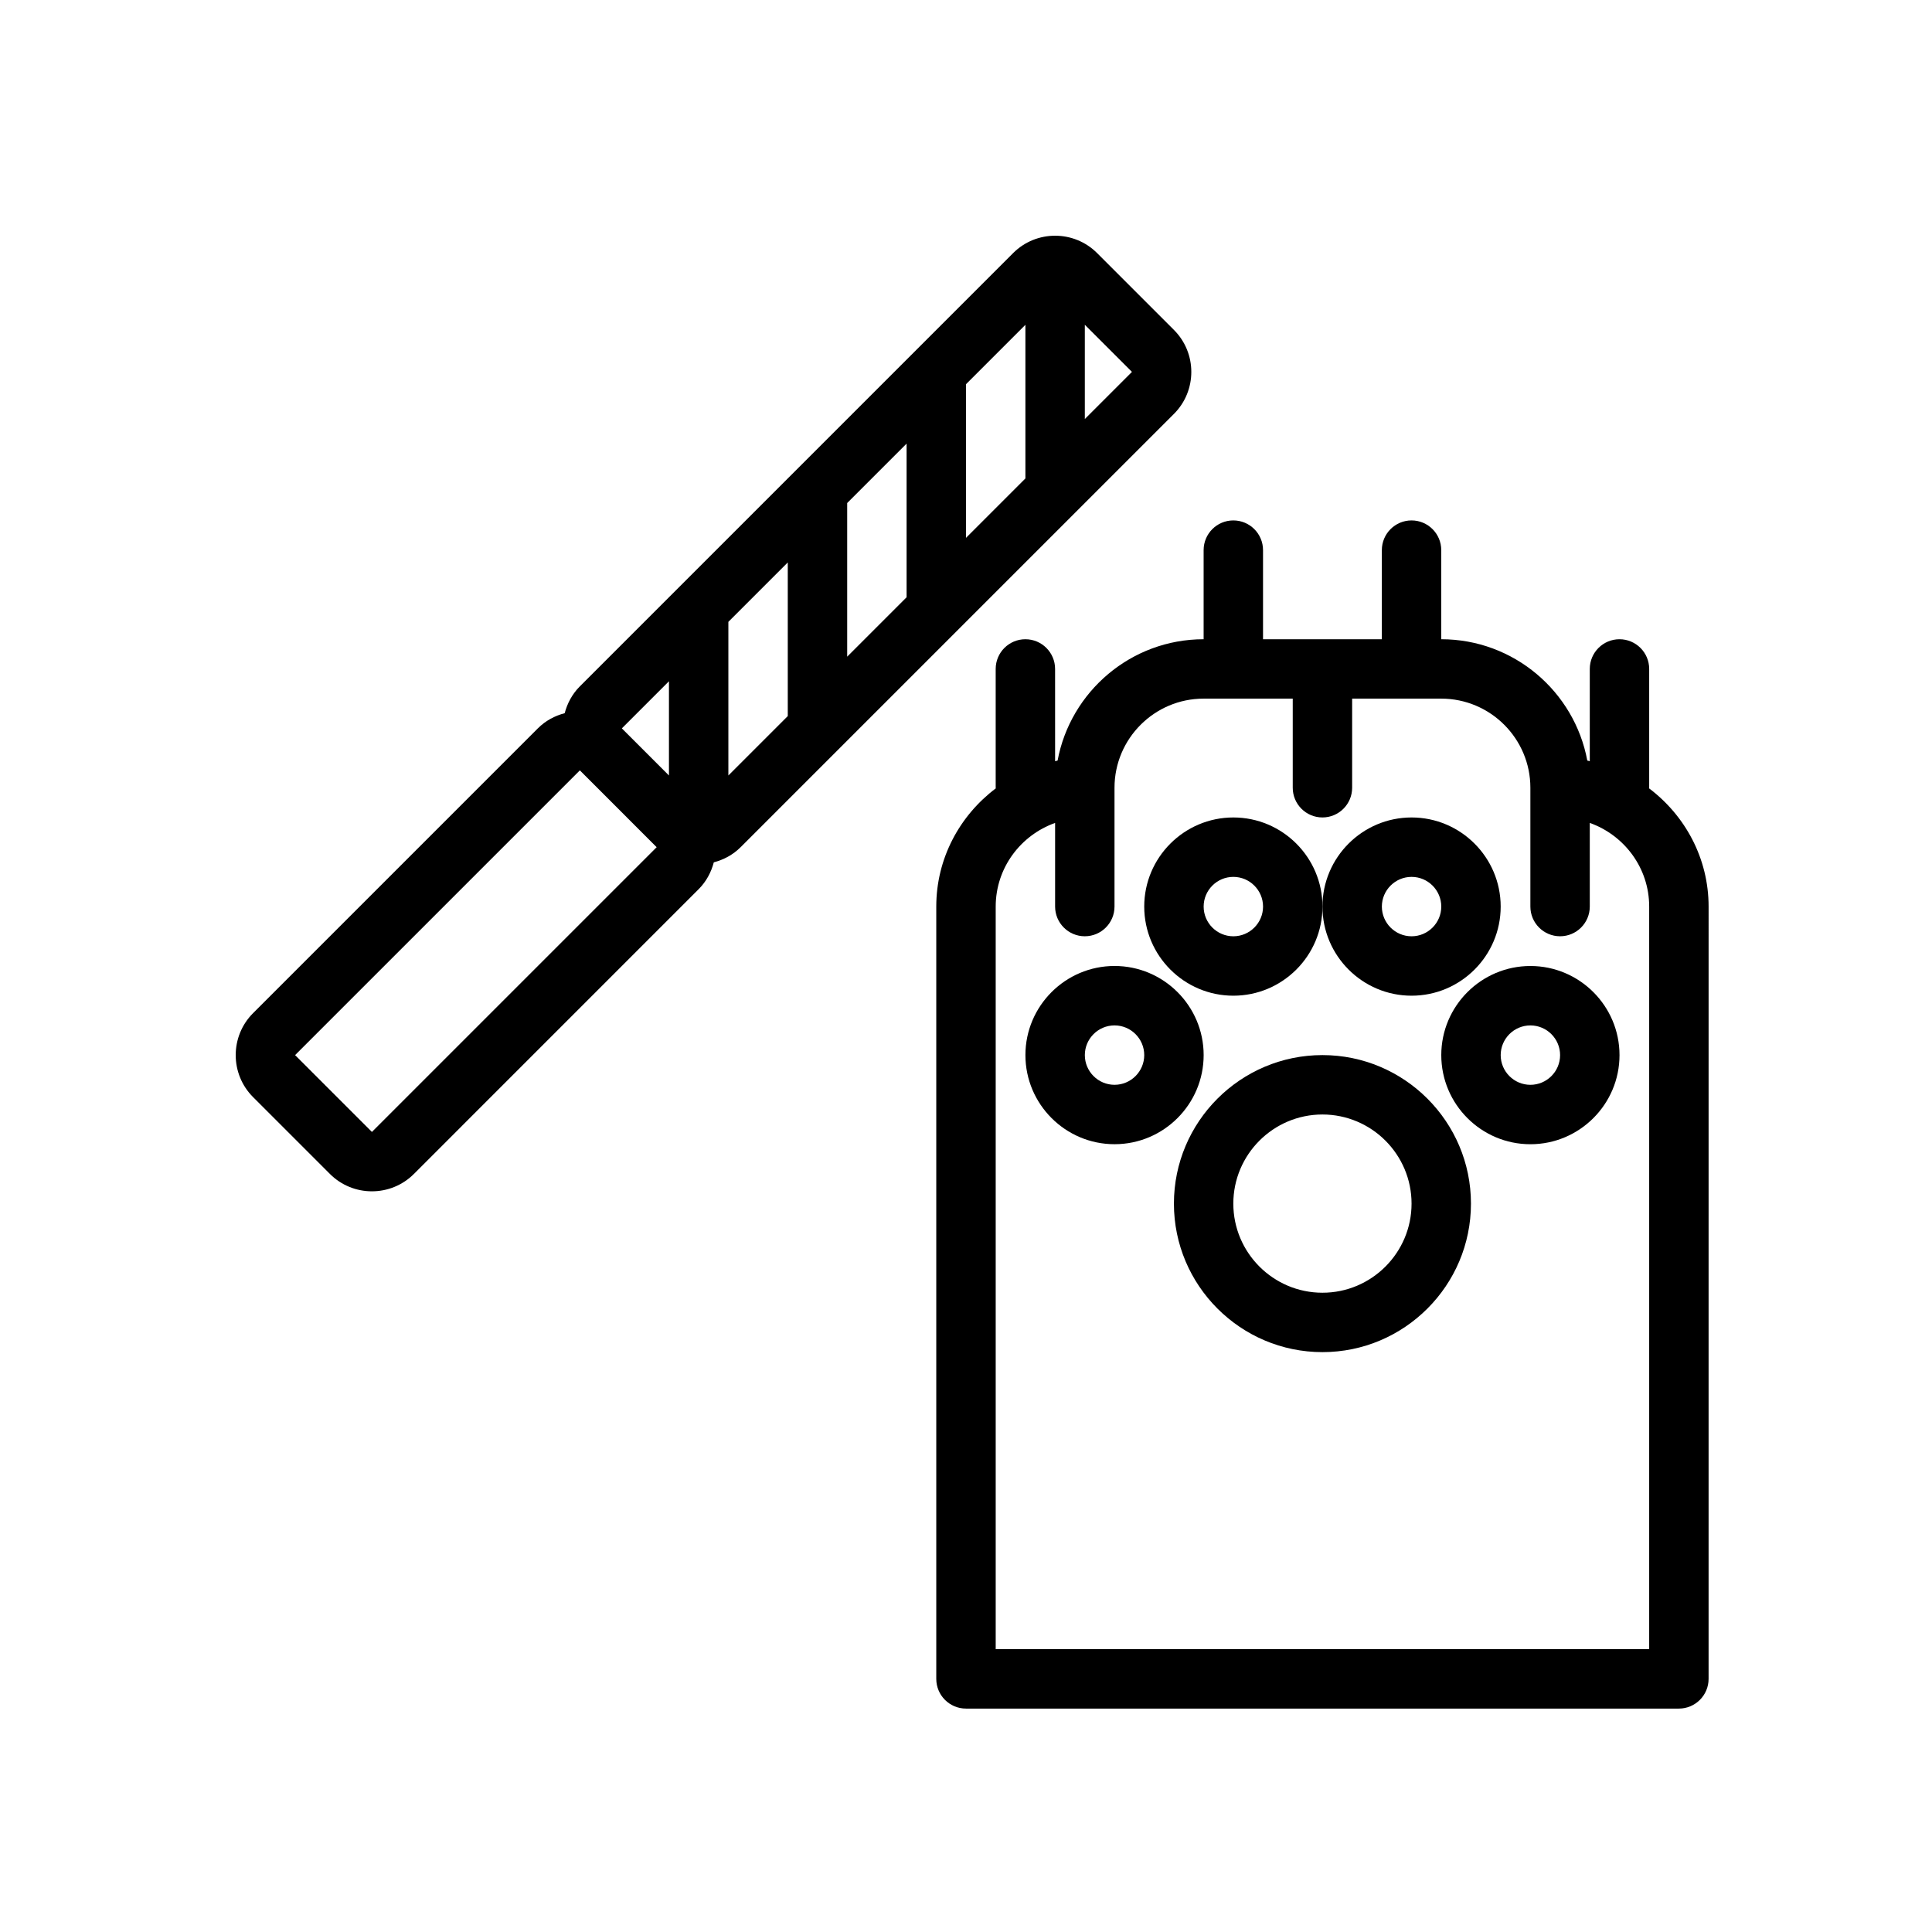
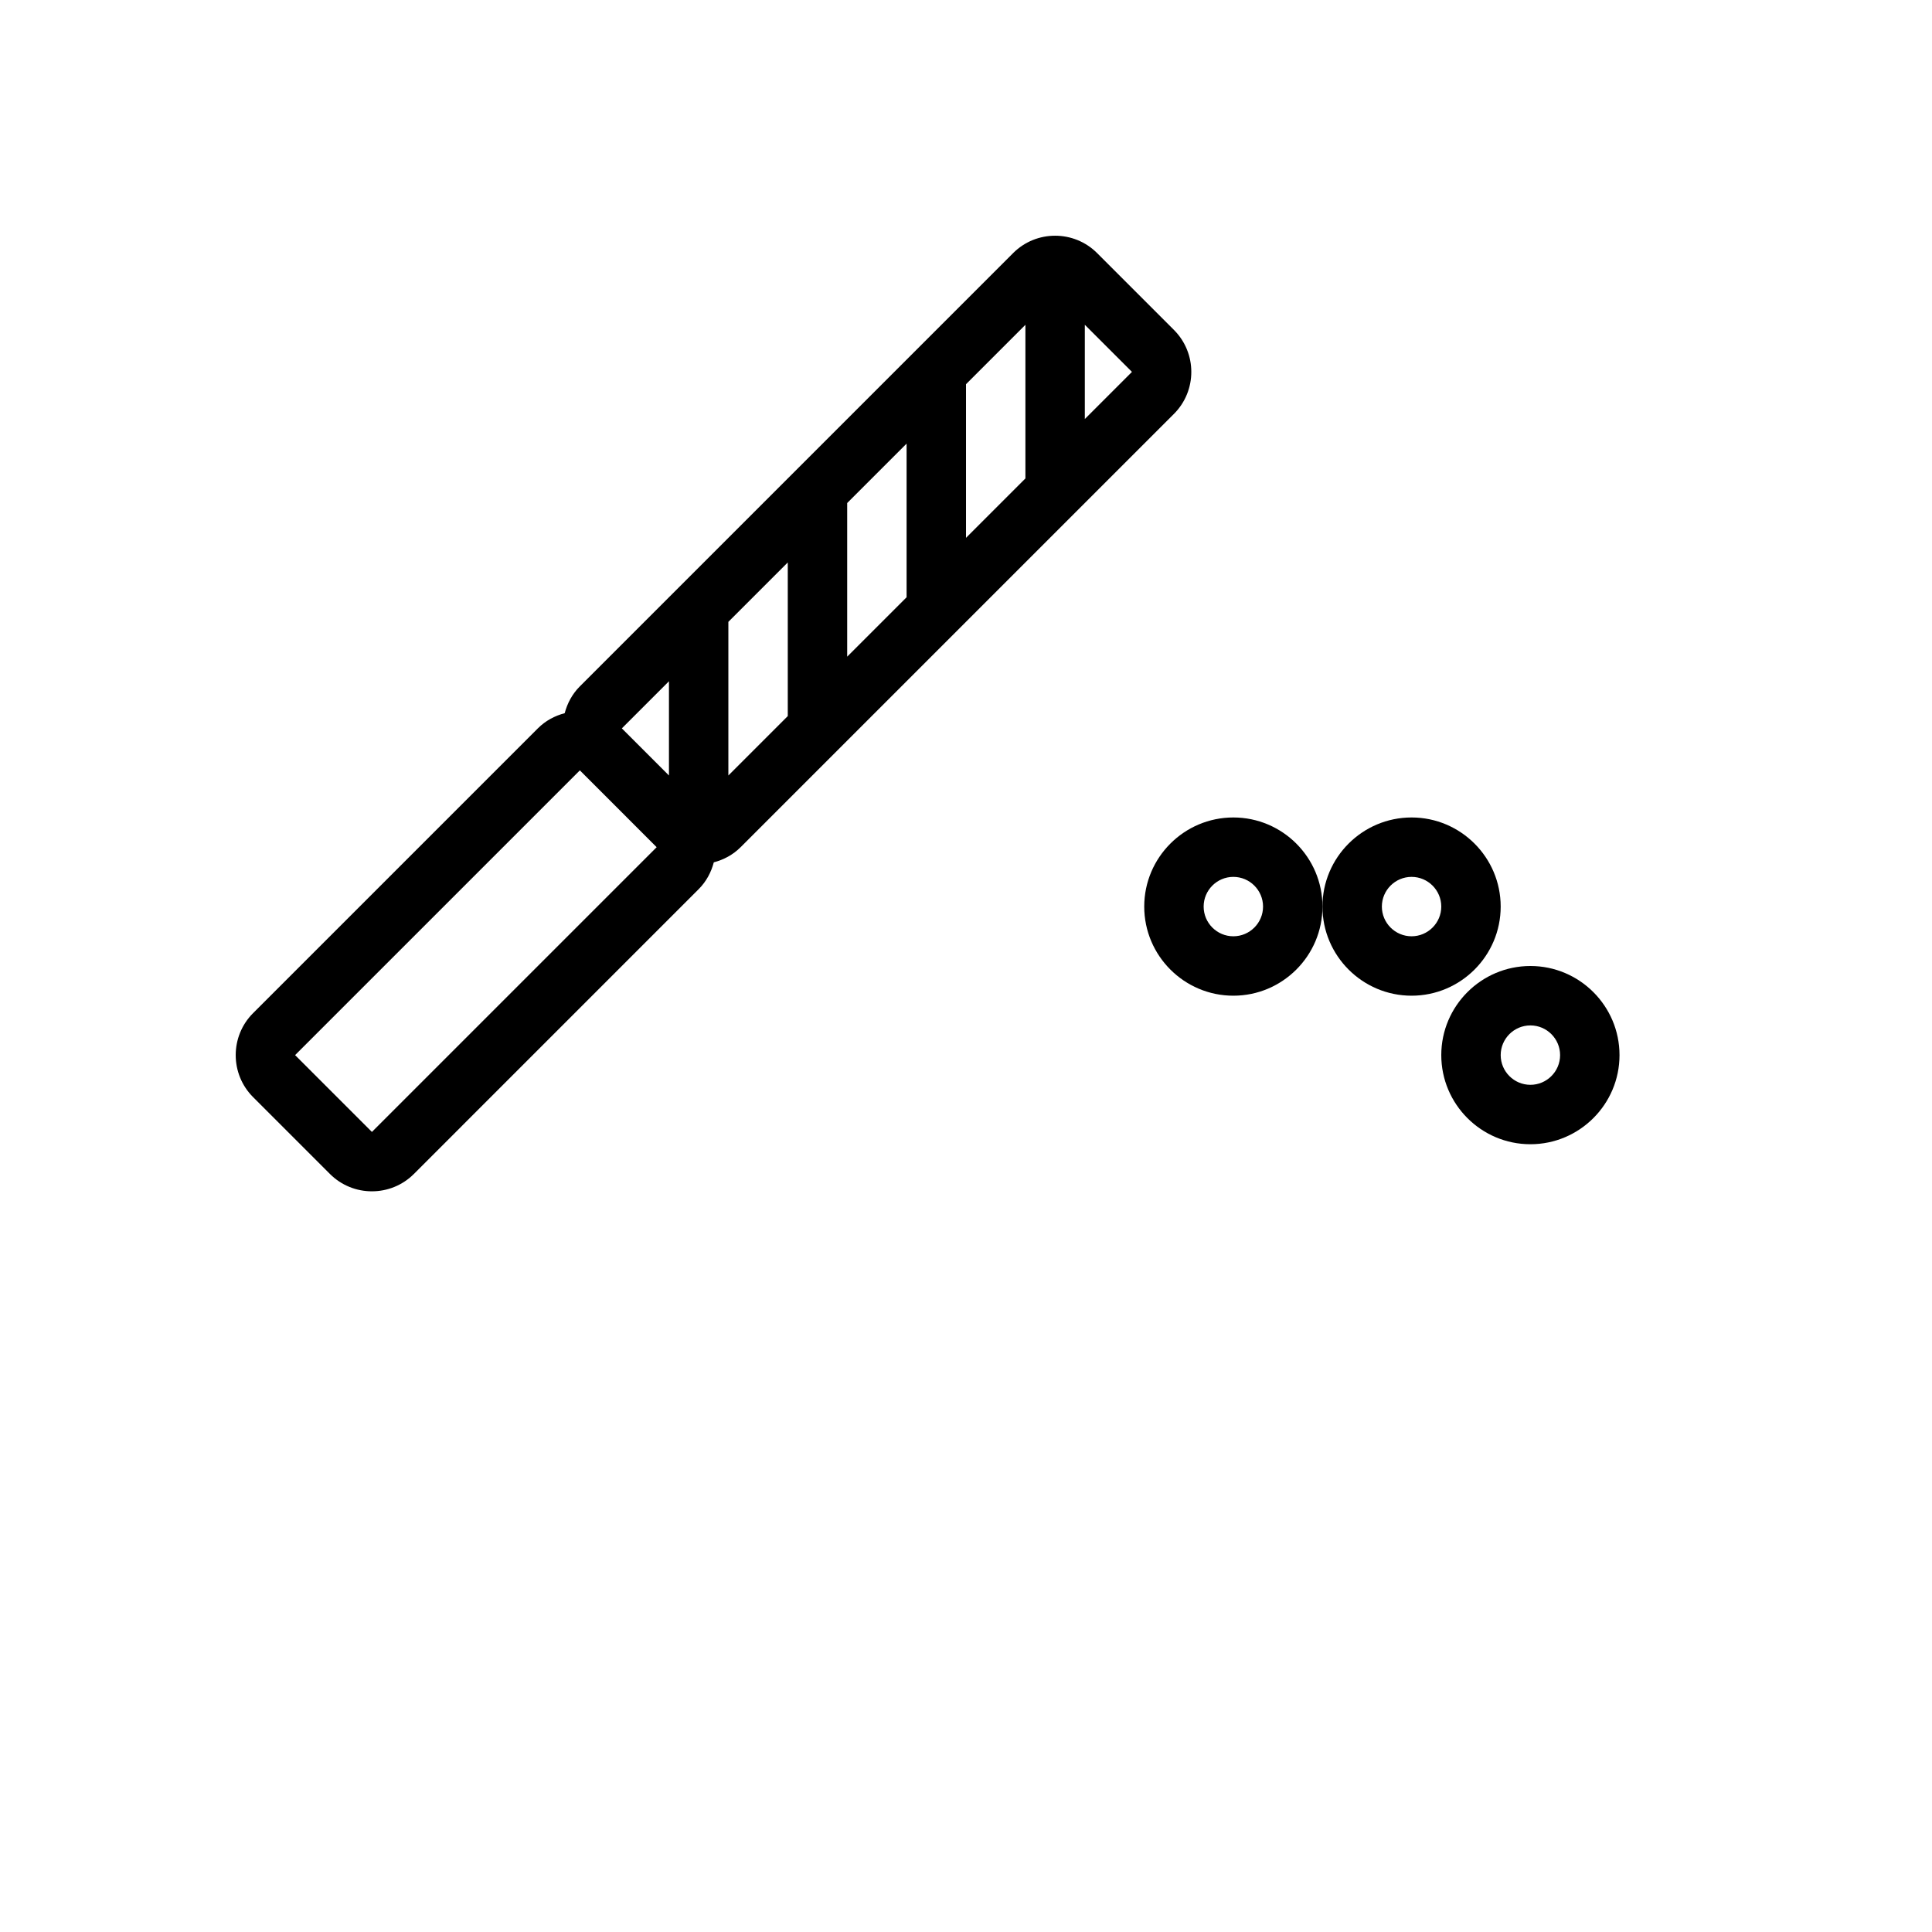
<svg xmlns="http://www.w3.org/2000/svg" fill="#000000" width="800px" height="800px" version="1.1" viewBox="144 144 512 512">
  <g>
-     <path d="m581.02 352.92c0-0.055 0.031-0.102 0.031-0.156v-31.488c0-4.344-3.527-7.871-7.871-7.871s-7.871 3.527-7.871 7.871v24.457c-0.227-0.047-0.434-0.141-0.66-0.18-3.402-18.27-19.461-32.148-38.703-32.148v-23.617c0-4.344-3.527-7.871-7.871-7.871s-7.871 3.527-7.871 7.871v23.617h-31.488v-23.617c0-4.344-3.527-7.871-7.871-7.871s-7.871 3.527-7.871 7.871v23.617c-19.238 0-35.297 13.879-38.699 32.148-0.227 0.039-0.434 0.141-0.66 0.18l-0.004-24.457c0-4.344-3.527-7.871-7.871-7.871s-7.871 3.527-7.871 7.871v31.488c0 0.055 0.031 0.102 0.031 0.156-9.527 7.188-15.777 18.5-15.777 31.332v204.67c0 4.344 3.527 7.871 7.871 7.871h188.93c4.344 0 7.871-3.527 7.871-7.871l0.004-204.67c0-12.832-6.254-24.145-15.777-31.332zm0.031 228.13h-173.18v-196.8c0-10.25 6.606-18.91 15.742-22.168v22.168c0 4.344 3.527 7.871 7.871 7.871s7.871-3.527 7.871-7.871v-31.488c0-13.02 10.598-23.617 23.617-23.617h23.617v23.617c0 4.344 3.527 7.871 7.871 7.871s7.871-3.527 7.871-7.871v-23.617h23.617c13.02 0 23.617 10.598 23.617 23.617v31.488c0 4.344 3.527 7.871 7.871 7.871s7.871-3.527 7.871-7.871v-22.168c9.141 3.258 15.742 11.918 15.742 22.168z" />
-     <path d="m494.46 423.61c-21.703 0-39.359 17.656-39.359 39.359s17.656 39.359 39.359 39.359c21.703 0 39.359-17.656 39.359-39.359 0.004-21.699-17.656-39.359-39.359-39.359zm0 62.977c-13.02 0-23.617-10.598-23.617-23.617 0-13.02 10.598-23.617 23.617-23.617 13.02 0 23.617 10.598 23.617 23.617 0 13.023-10.594 23.617-23.617 23.617z" />
-     <path d="m462.98 423.61c0-13.02-10.598-23.617-23.617-23.617s-23.617 10.598-23.617 23.617 10.598 23.617 23.617 23.617 23.617-10.594 23.617-23.617zm-23.617 7.875c-4.336 0-7.871-3.535-7.871-7.871 0-4.336 3.535-7.871 7.871-7.871s7.871 3.535 7.871 7.871c0 4.336-3.535 7.871-7.871 7.871z" />
    <path d="m470.85 407.87c13.02 0 23.617-10.598 23.617-23.617 0-13.02-10.598-23.617-23.617-23.617-13.02 0-23.617 10.598-23.617 23.617 0 13.02 10.598 23.617 23.617 23.617zm0-31.488c4.336 0 7.871 3.535 7.871 7.871 0 4.336-3.535 7.871-7.871 7.871-4.336 0-7.871-3.535-7.871-7.871 0-4.336 3.531-7.871 7.871-7.871z" />
    <path d="m549.57 400c-13.02 0-23.617 10.598-23.617 23.617 0 13.02 10.598 23.617 23.617 23.617 13.02 0 23.617-10.598 23.617-23.617 0-13.023-10.598-23.617-23.617-23.617zm0 31.488c-4.336 0-7.871-3.535-7.871-7.871 0-4.336 3.535-7.871 7.871-7.871 4.336 0 7.871 3.535 7.871 7.871 0 4.336-3.531 7.871-7.871 7.871z" />
    <path d="m518.08 407.87c13.02 0 23.617-10.598 23.617-23.617 0-13.02-10.598-23.617-23.617-23.617s-23.617 10.598-23.617 23.617c0 13.02 10.598 23.617 23.617 23.617zm0-31.488c4.336 0 7.871 3.535 7.871 7.871 0 4.336-3.535 7.871-7.871 7.871s-7.871-3.535-7.871-7.871c0-4.336 3.535-7.871 7.871-7.871z" />
    <path d="m242.56 459.71c4.031 0 8.062-1.535 11.133-4.606l75.457-75.461c2.039-2.039 3.328-4.512 4.016-7.117 2.606-0.684 5.078-1.984 7.117-4.023l88.906-88.906 25.914-25.906c6.141-6.141 6.141-16.121 0-22.262l-20.355-20.355c-6.133-6.141-16.129-6.141-22.262 0l-57.41 57.41-0.008 0.008-31.48 31.48-0.008 0.008-25.914 25.914c-2.039 2.039-3.328 4.512-4.016 7.109-2.606 0.684-5.078 1.984-7.117 4.023l-75.461 75.461c-6.141 6.141-6.141 16.121 0 22.262l20.355 20.355c3.07 3.07 7.102 4.606 11.133 4.606zm188.93-229.64 12.492 12.484-12.492 12.492zm-31.488 15.75 15.742-15.742v40.715l-15.742 15.742zm-31.488 31.488 15.742-15.742v40.715l-15.742 15.742zm-31.488 31.488 15.742-15.742v40.715l-15.742 15.742zm-15.746 15.746v24.969l-12.484-12.484zm-23.613 23.613 20.355 20.359-75.461 75.461-20.359-20.359z" />
  </g>
</svg>